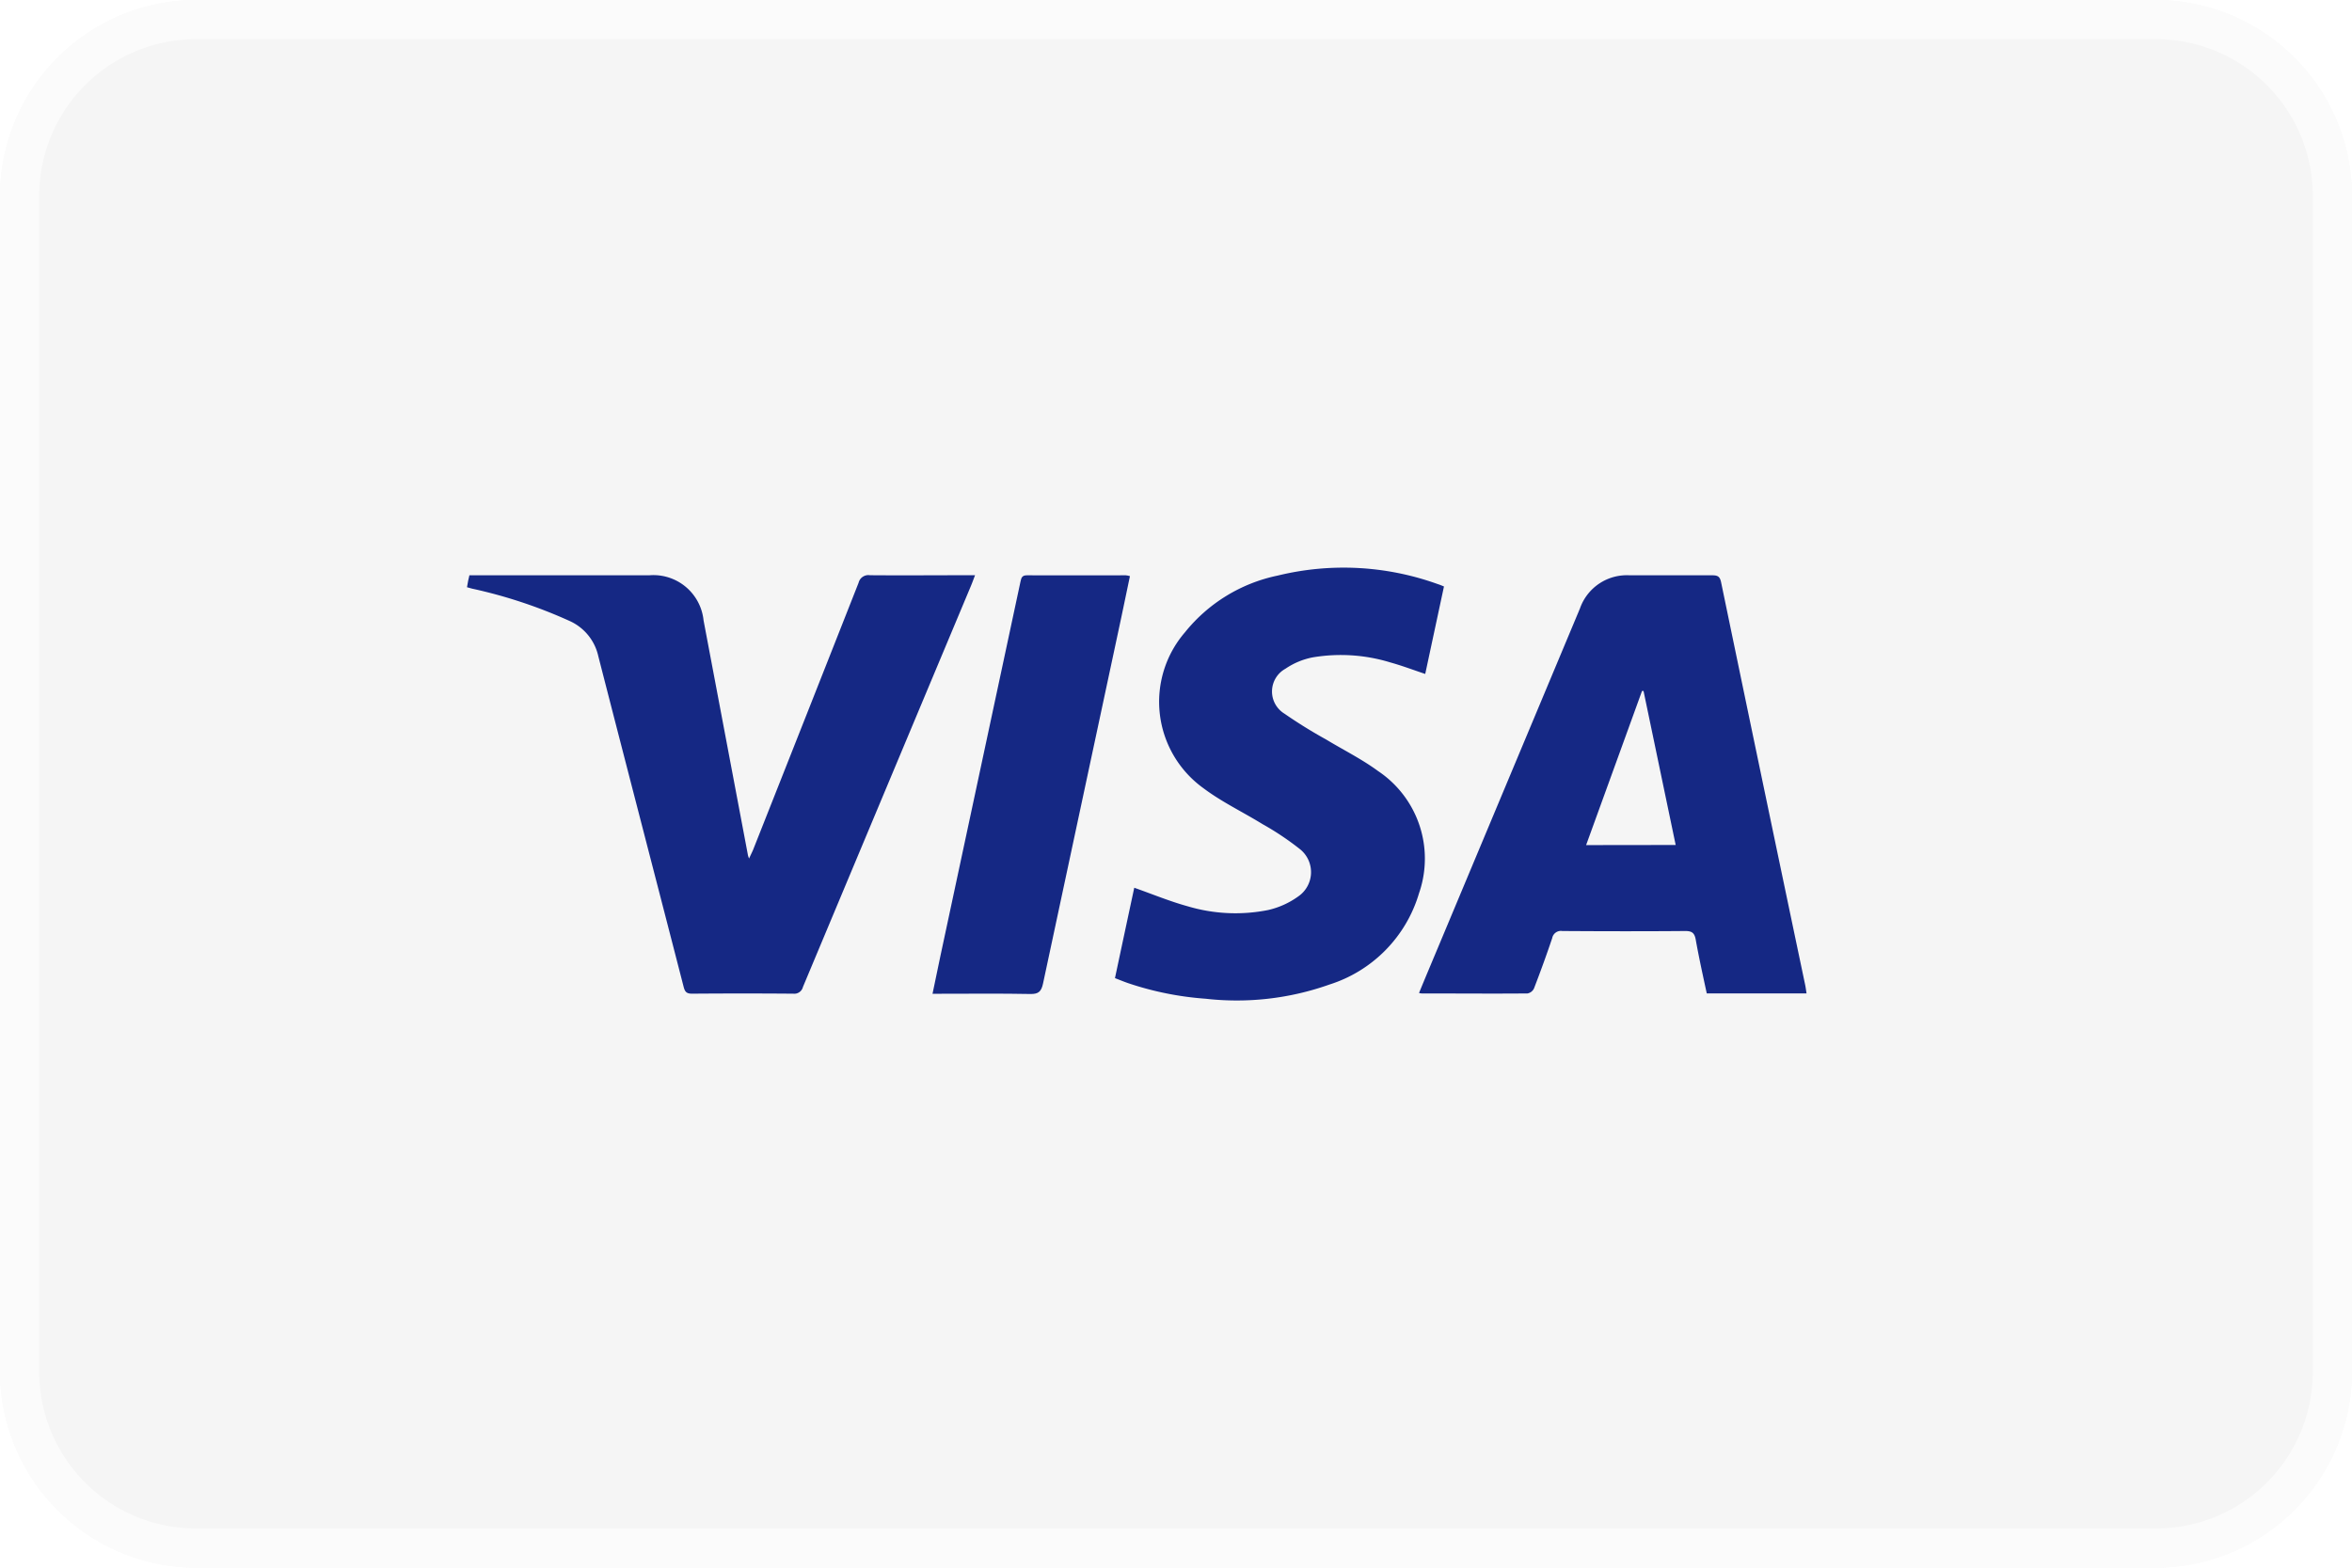
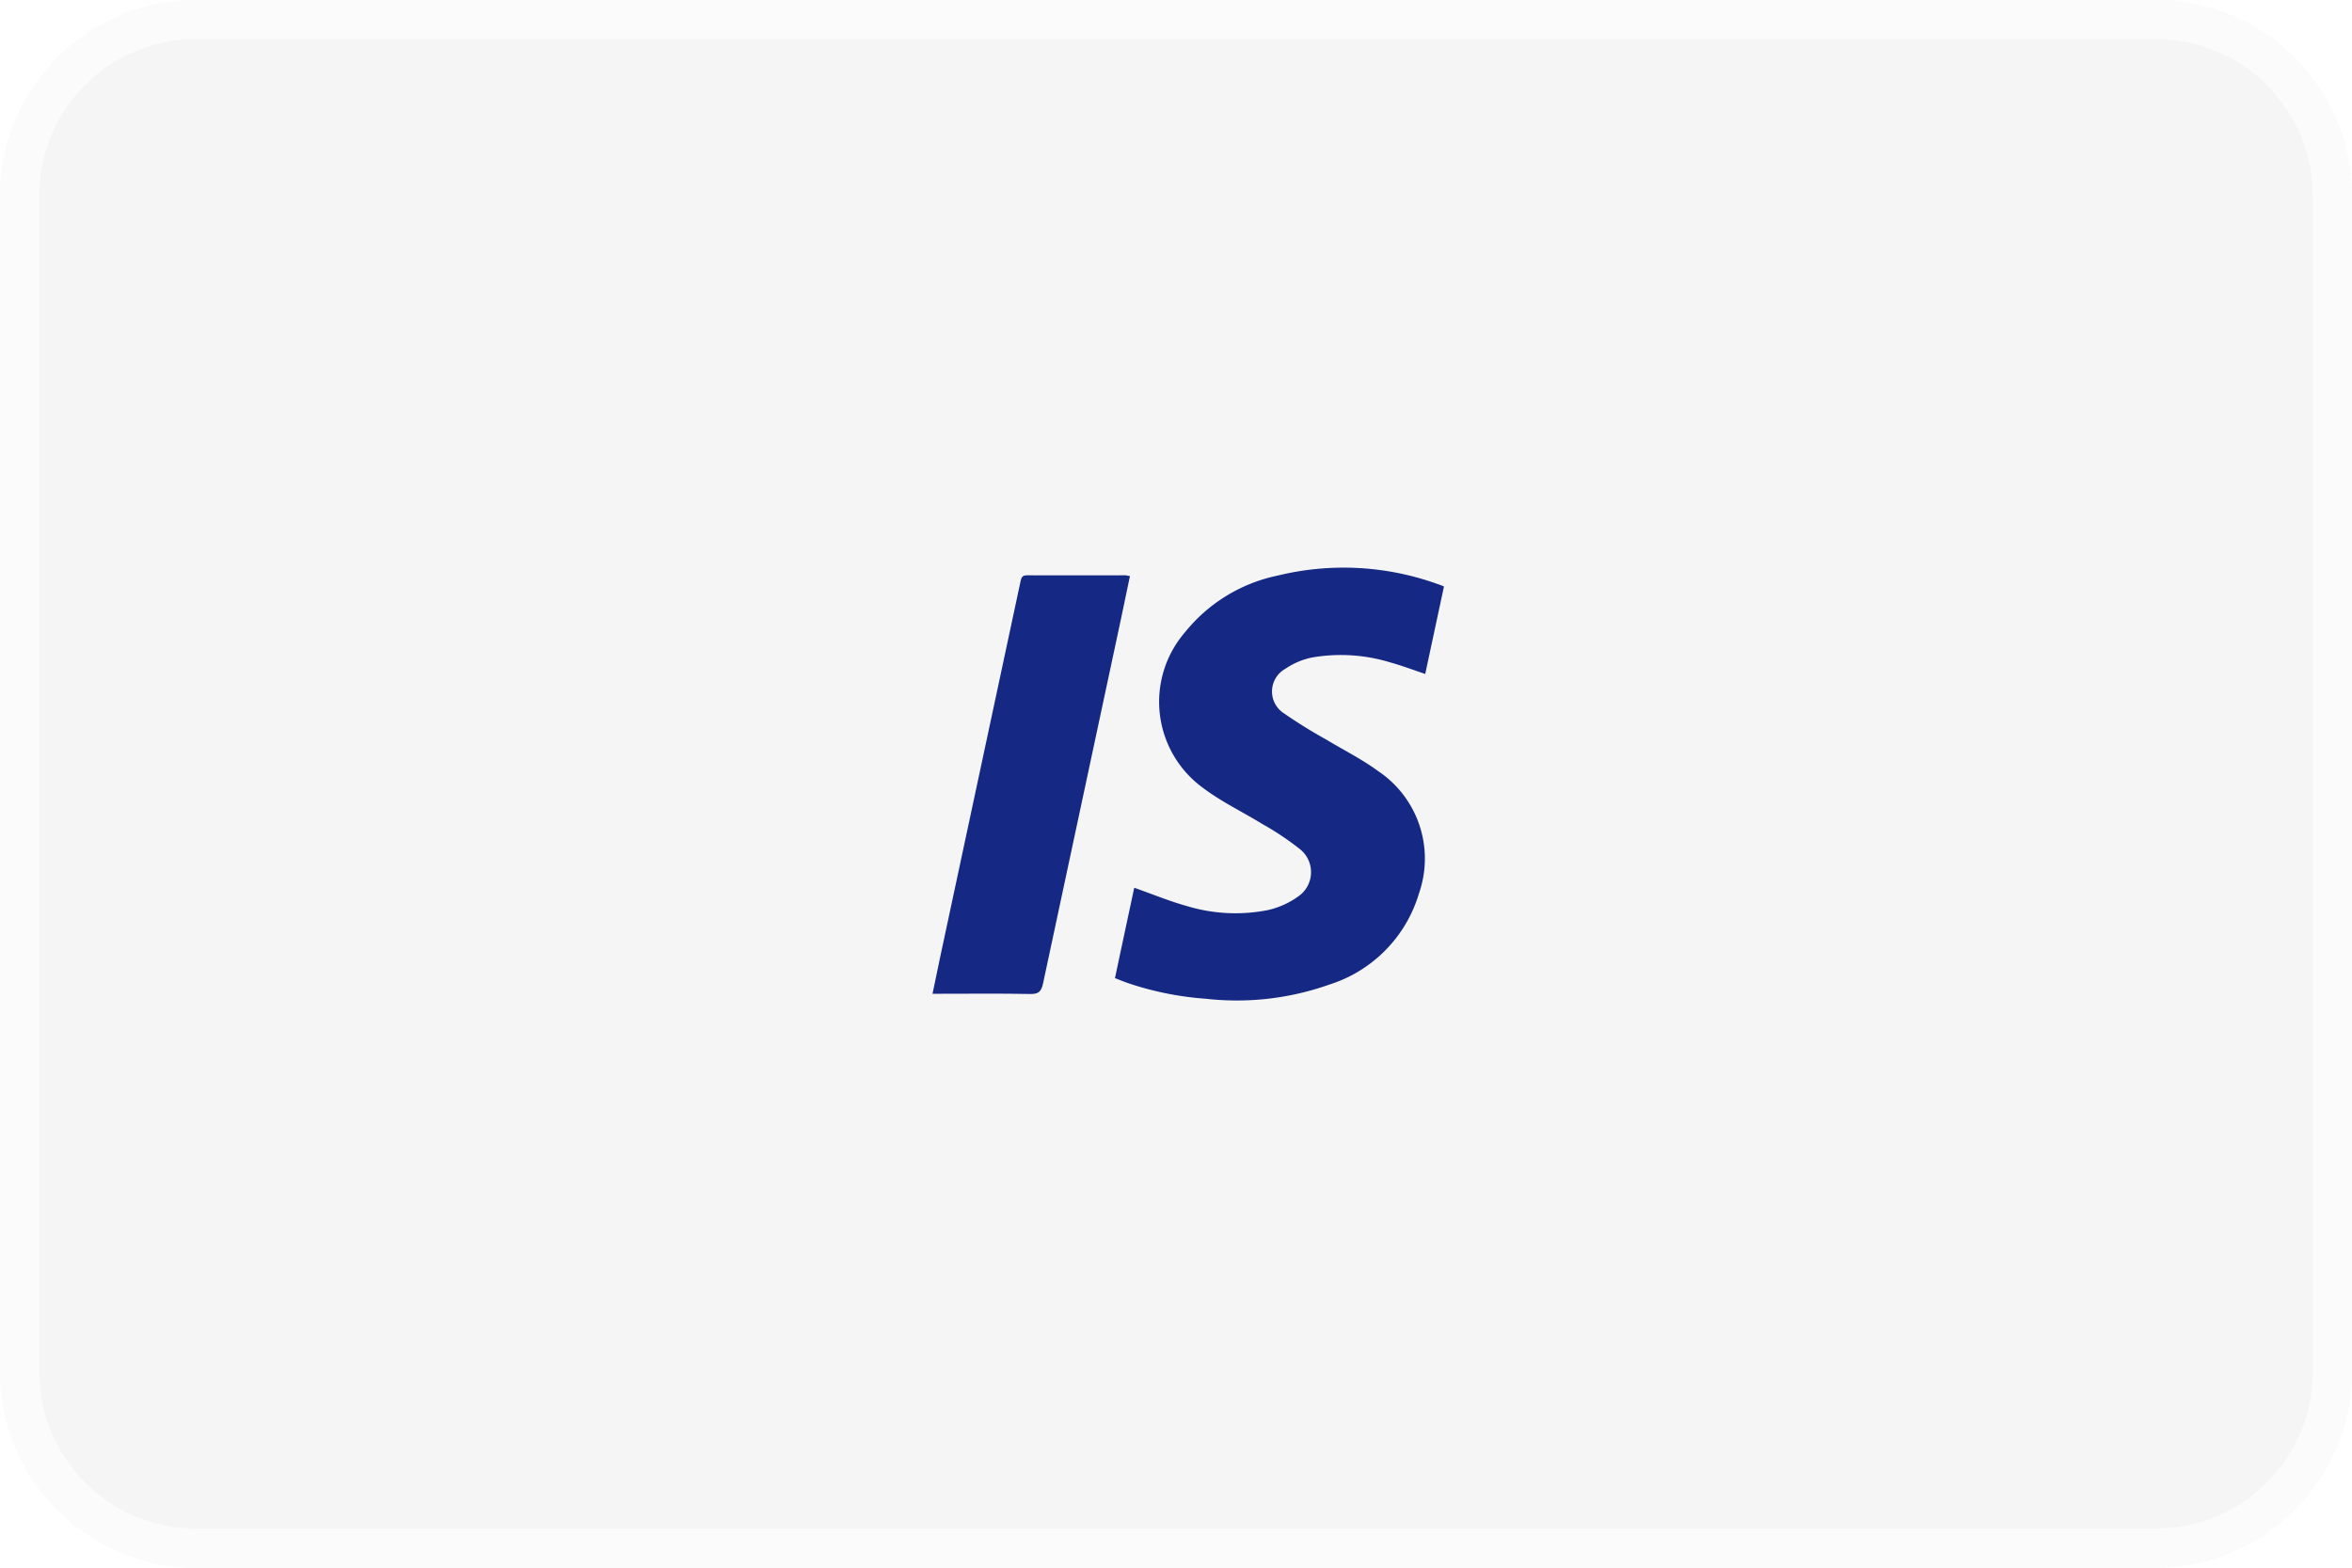
<svg xmlns="http://www.w3.org/2000/svg" id="visa" viewBox="0 0 60 40">
  <defs>
    <style>
      svg#visa .clsFormasPagamento-1 {
        fill: #f5f5f5;
      }

      svg#visa .clsFormasPagamento-2 {
        fill: #fff;
        opacity: 0.6;
      }

      svg#visa .clsFormasPagamento-3 {
        fill: #152884;
      }
    </style>
  </defs>
  <path id="Path_176" data-name="Path 176" class="clsFormasPagamento-1" d="M60,35a5.015,5.015,0,0,1-5,5H5a5.015,5.015,0,0,1-5-5V5A5.015,5.015,0,0,1,5,0H55a5.015,5.015,0,0,1,5,5Z" />
  <g id="Group_43" data-name="Group 43">
    <path id="Path_177" data-name="Path 177" class="clsFormasPagamento-2" d="M55,0H5A5.015,5.015,0,0,0,0,5V35a5.015,5.015,0,0,0,5,5H55a5.015,5.015,0,0,0,5-5V5A5.015,5.015,0,0,0,55,0Zm0,1a4,4,0,0,1,4,4V35a4,4,0,0,1-4,4H5a4,4,0,0,1-4-4V5A4,4,0,0,1,5,1Z" />
  </g>
  <g id="Group_44" data-name="Group 44">
-     <path id="Path_178" data-name="Path 178" class="clsFormasPagamento-3" d="M42.747,21.56c-.277-1.325-.548-2.627-.82-3.929l-.039,0c-.473,1.305-.946,2.61-1.426,3.932ZM36.2,25.336c.164-.4.326-.784.489-1.173q1.808-4.318,3.616-8.638a1.266,1.266,0,0,1,1.267-.846q1.054,0,2.108,0c.134,0,.194.027.225.175q1.066,5.142,2.146,10.28c.014.067.022.136.034.213H43.54c-.1-.461-.2-.915-.282-1.374-.031-.172-.1-.219-.271-.218-1.044.009-2.089.007-3.133,0a.226.226,0,0,0-.257.181c-.145.431-.3.858-.464,1.283a.23.23,0,0,1-.165.129c-.9.008-1.8,0-2.7,0A.356.356,0,0,1,36.2,25.336Z" />
    <path id="Path_179" data-name="Path 179" class="clsFormasPagamento-3" d="M36.836,14.964c-.16.748-.319,1.487-.478,2.232-.3-.1-.591-.211-.887-.293a4.31,4.31,0,0,0-1.989-.129,1.862,1.862,0,0,0-.69.289.663.663,0,0,0-.026,1.146,12.358,12.358,0,0,0,1.061.658c.443.268.911.5,1.327.806A2.688,2.688,0,0,1,36.2,22.79a3.477,3.477,0,0,1-2.286,2.331,7.062,7.062,0,0,1-3.158.362,7.957,7.957,0,0,1-1.984-.4c-.106-.037-.21-.08-.329-.126q.25-1.176.492-2.306c.457.161.9.345,1.349.469a4.262,4.262,0,0,0,2.065.1,2.116,2.116,0,0,0,.766-.345.751.751,0,0,0,.058-1.2,7.256,7.256,0,0,0-.972-.651c-.5-.308-1.036-.563-1.5-.912a2.715,2.715,0,0,1-.472-3.979,4.1,4.1,0,0,1,2.365-1.447,7.082,7.082,0,0,1,4.088.219C36.732,14.92,36.777,14.94,36.836,14.964Z" />
-     <path id="Path_180" data-name="Path 180" class="clsFormasPagamento-3" d="M28.825,14.7c-.073.35-.143.694-.217,1.037q-1,4.678-2,9.358c-.043.2-.112.272-.326.267-.753-.015-1.506-.006-2.259-.006h-.234c.071-.334.137-.647.2-.959q1.023-4.781,2.045-9.562c.021-.1.043-.156.163-.156.842.005,1.683,0,2.525,0C28.753,14.681,28.777,14.688,28.825,14.7Z" />
-     <path id="Path_181" data-name="Path 181" class="clsFormasPagamento-3" d="M11.974,14.679h.2q2.193,0,4.386,0a1.286,1.286,0,0,1,1.388,1.15l1.134,6a.691.691,0,0,0,.027.076c.041-.09.072-.151.1-.215q1.35-3.41,2.694-6.821a.256.256,0,0,1,.288-.192c.823.007,1.646,0,2.468,0h.215c-.041.107-.072.194-.108.279q-2.142,5.113-4.283,10.227a.226.226,0,0,1-.246.171q-1.292-.01-2.582,0c-.135,0-.181-.042-.214-.17-.724-2.814-1.456-5.626-2.178-8.441a1.292,1.292,0,0,0-.735-.9,12.434,12.434,0,0,0-2.477-.822c-.042-.01-.083-.023-.138-.038.01-.054.018-.1.027-.15S11.961,14.745,11.974,14.679Z" />
+     <path id="Path_180" data-name="Path 180" class="clsFormasPagamento-3" d="M28.825,14.7c-.073.35-.143.694-.217,1.037q-1,4.678-2,9.358c-.043.2-.112.272-.326.267-.753-.015-1.506-.006-2.259-.006h-.234c.071-.334.137-.647.2-.959q1.023-4.781,2.045-9.562c.021-.1.043-.156.163-.156.842.005,1.683,0,2.525,0Z" />
  </g>
</svg>